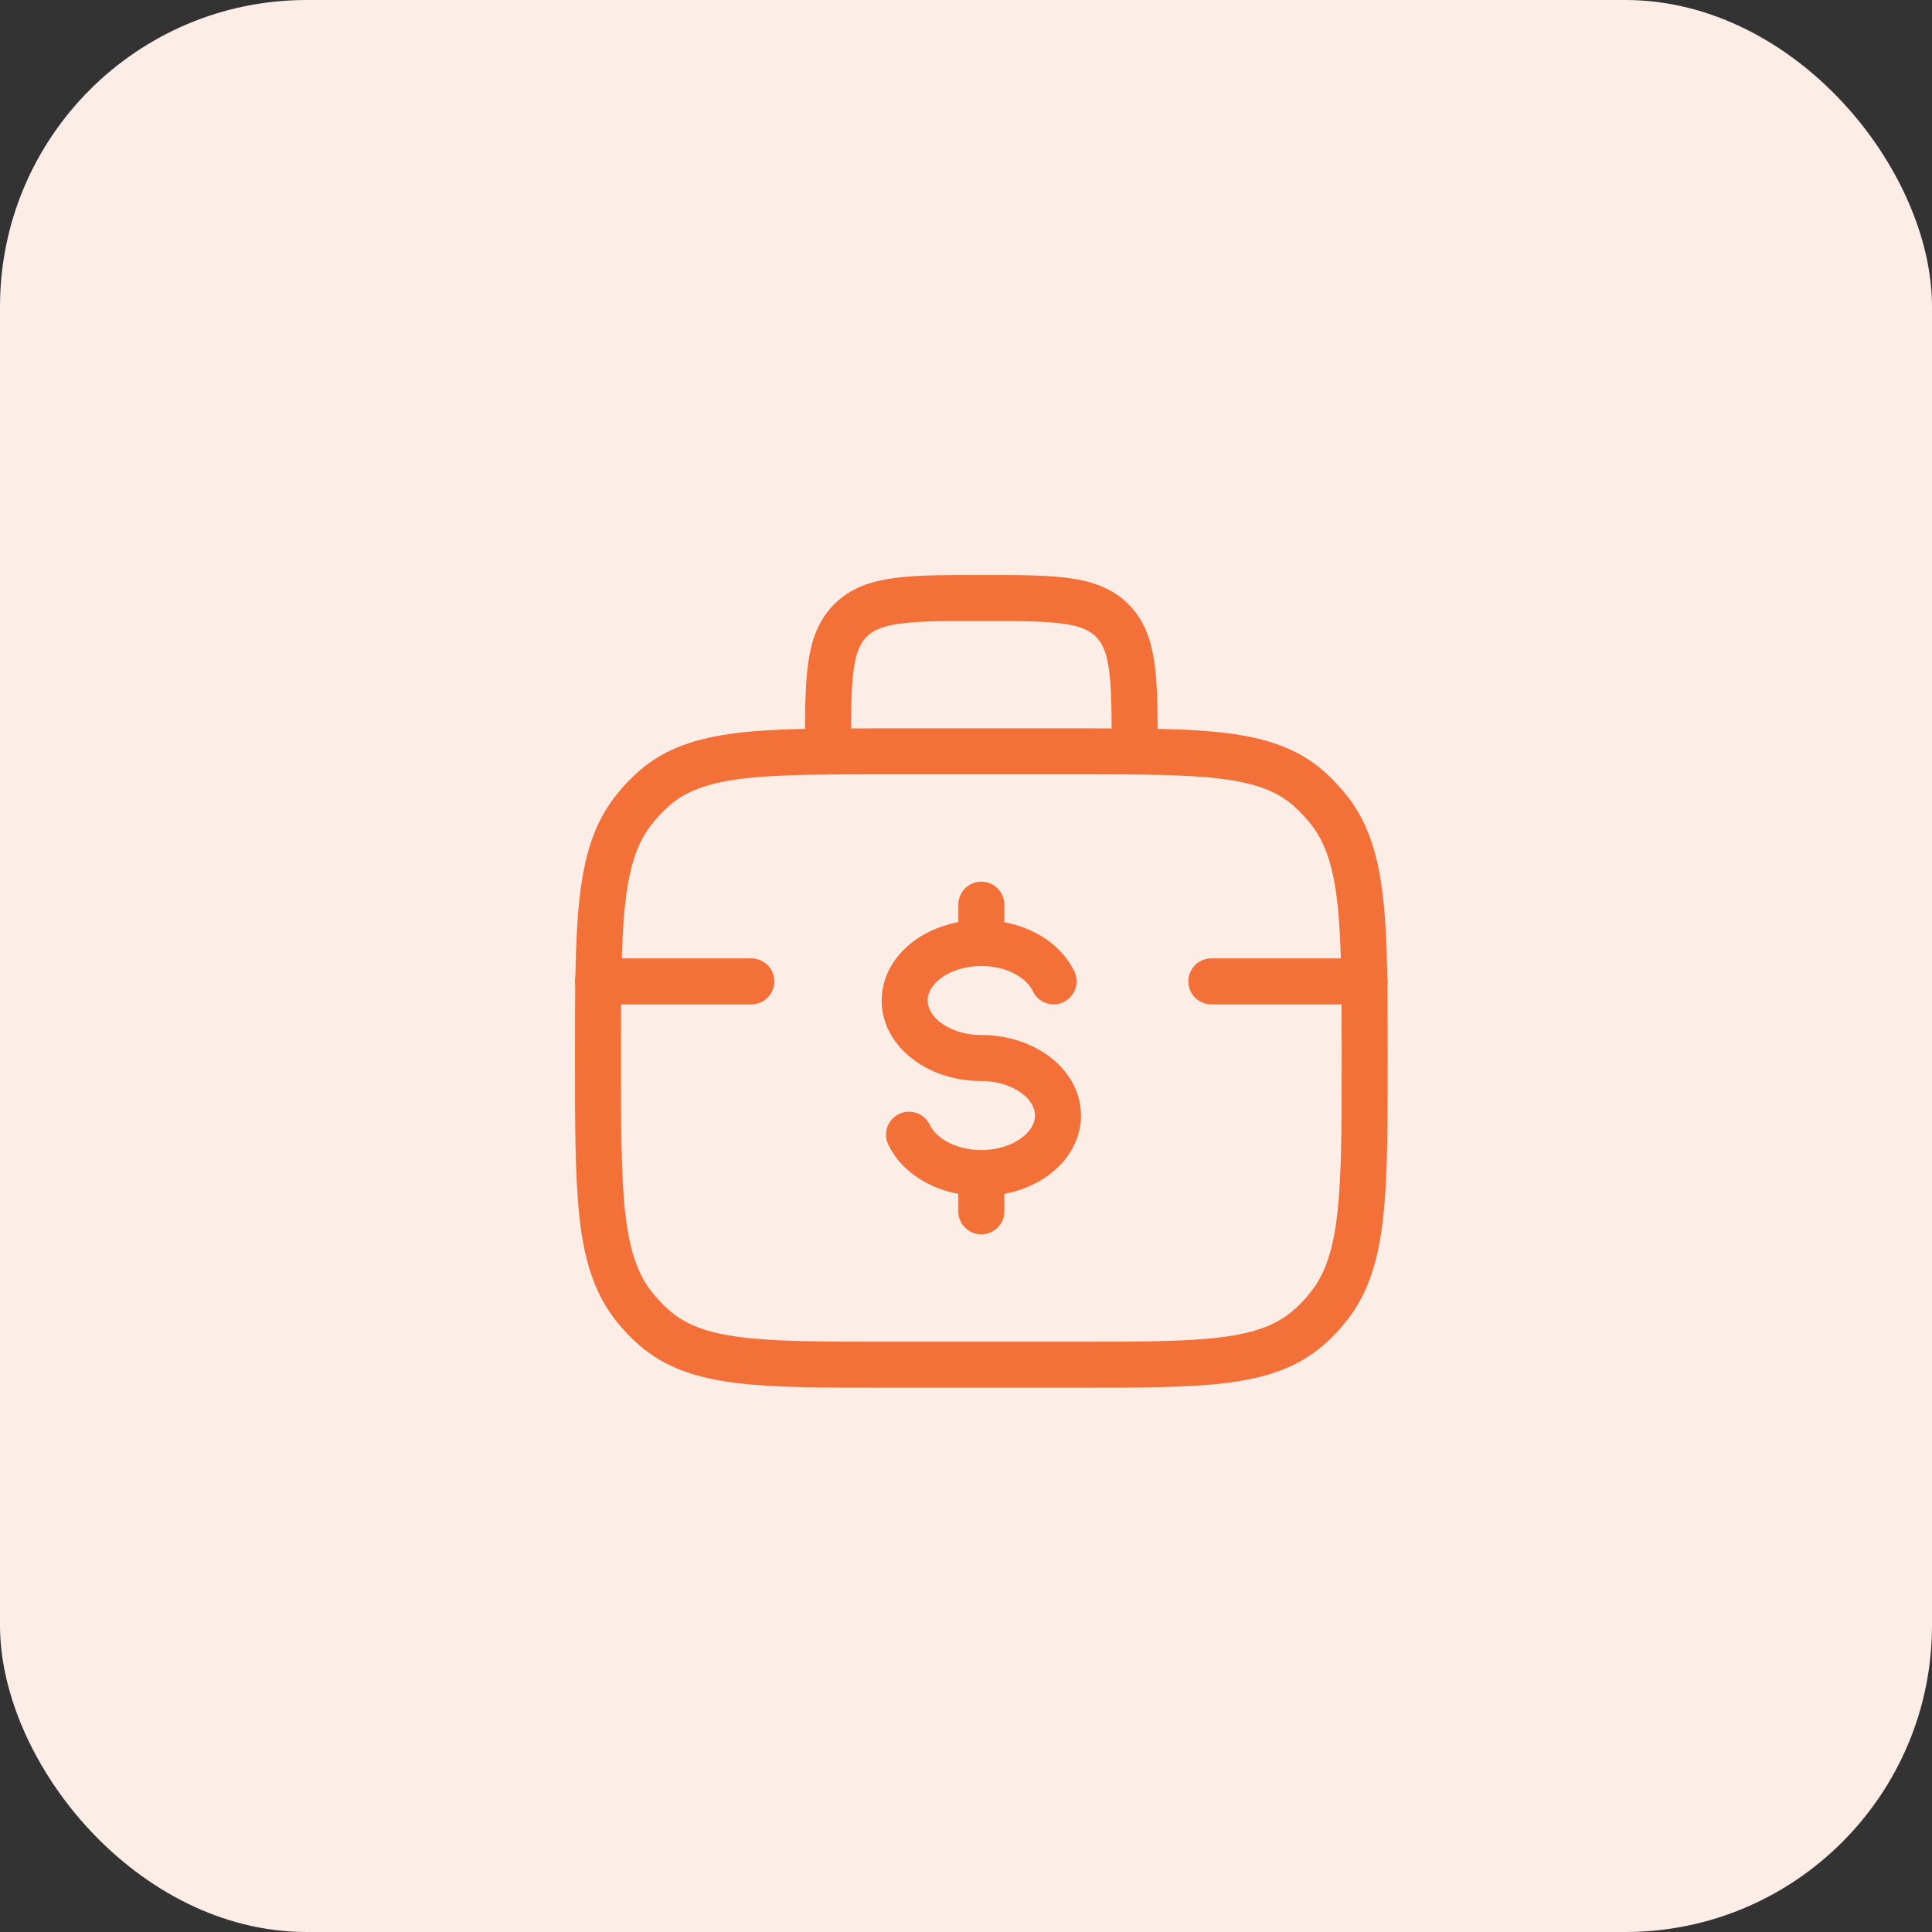
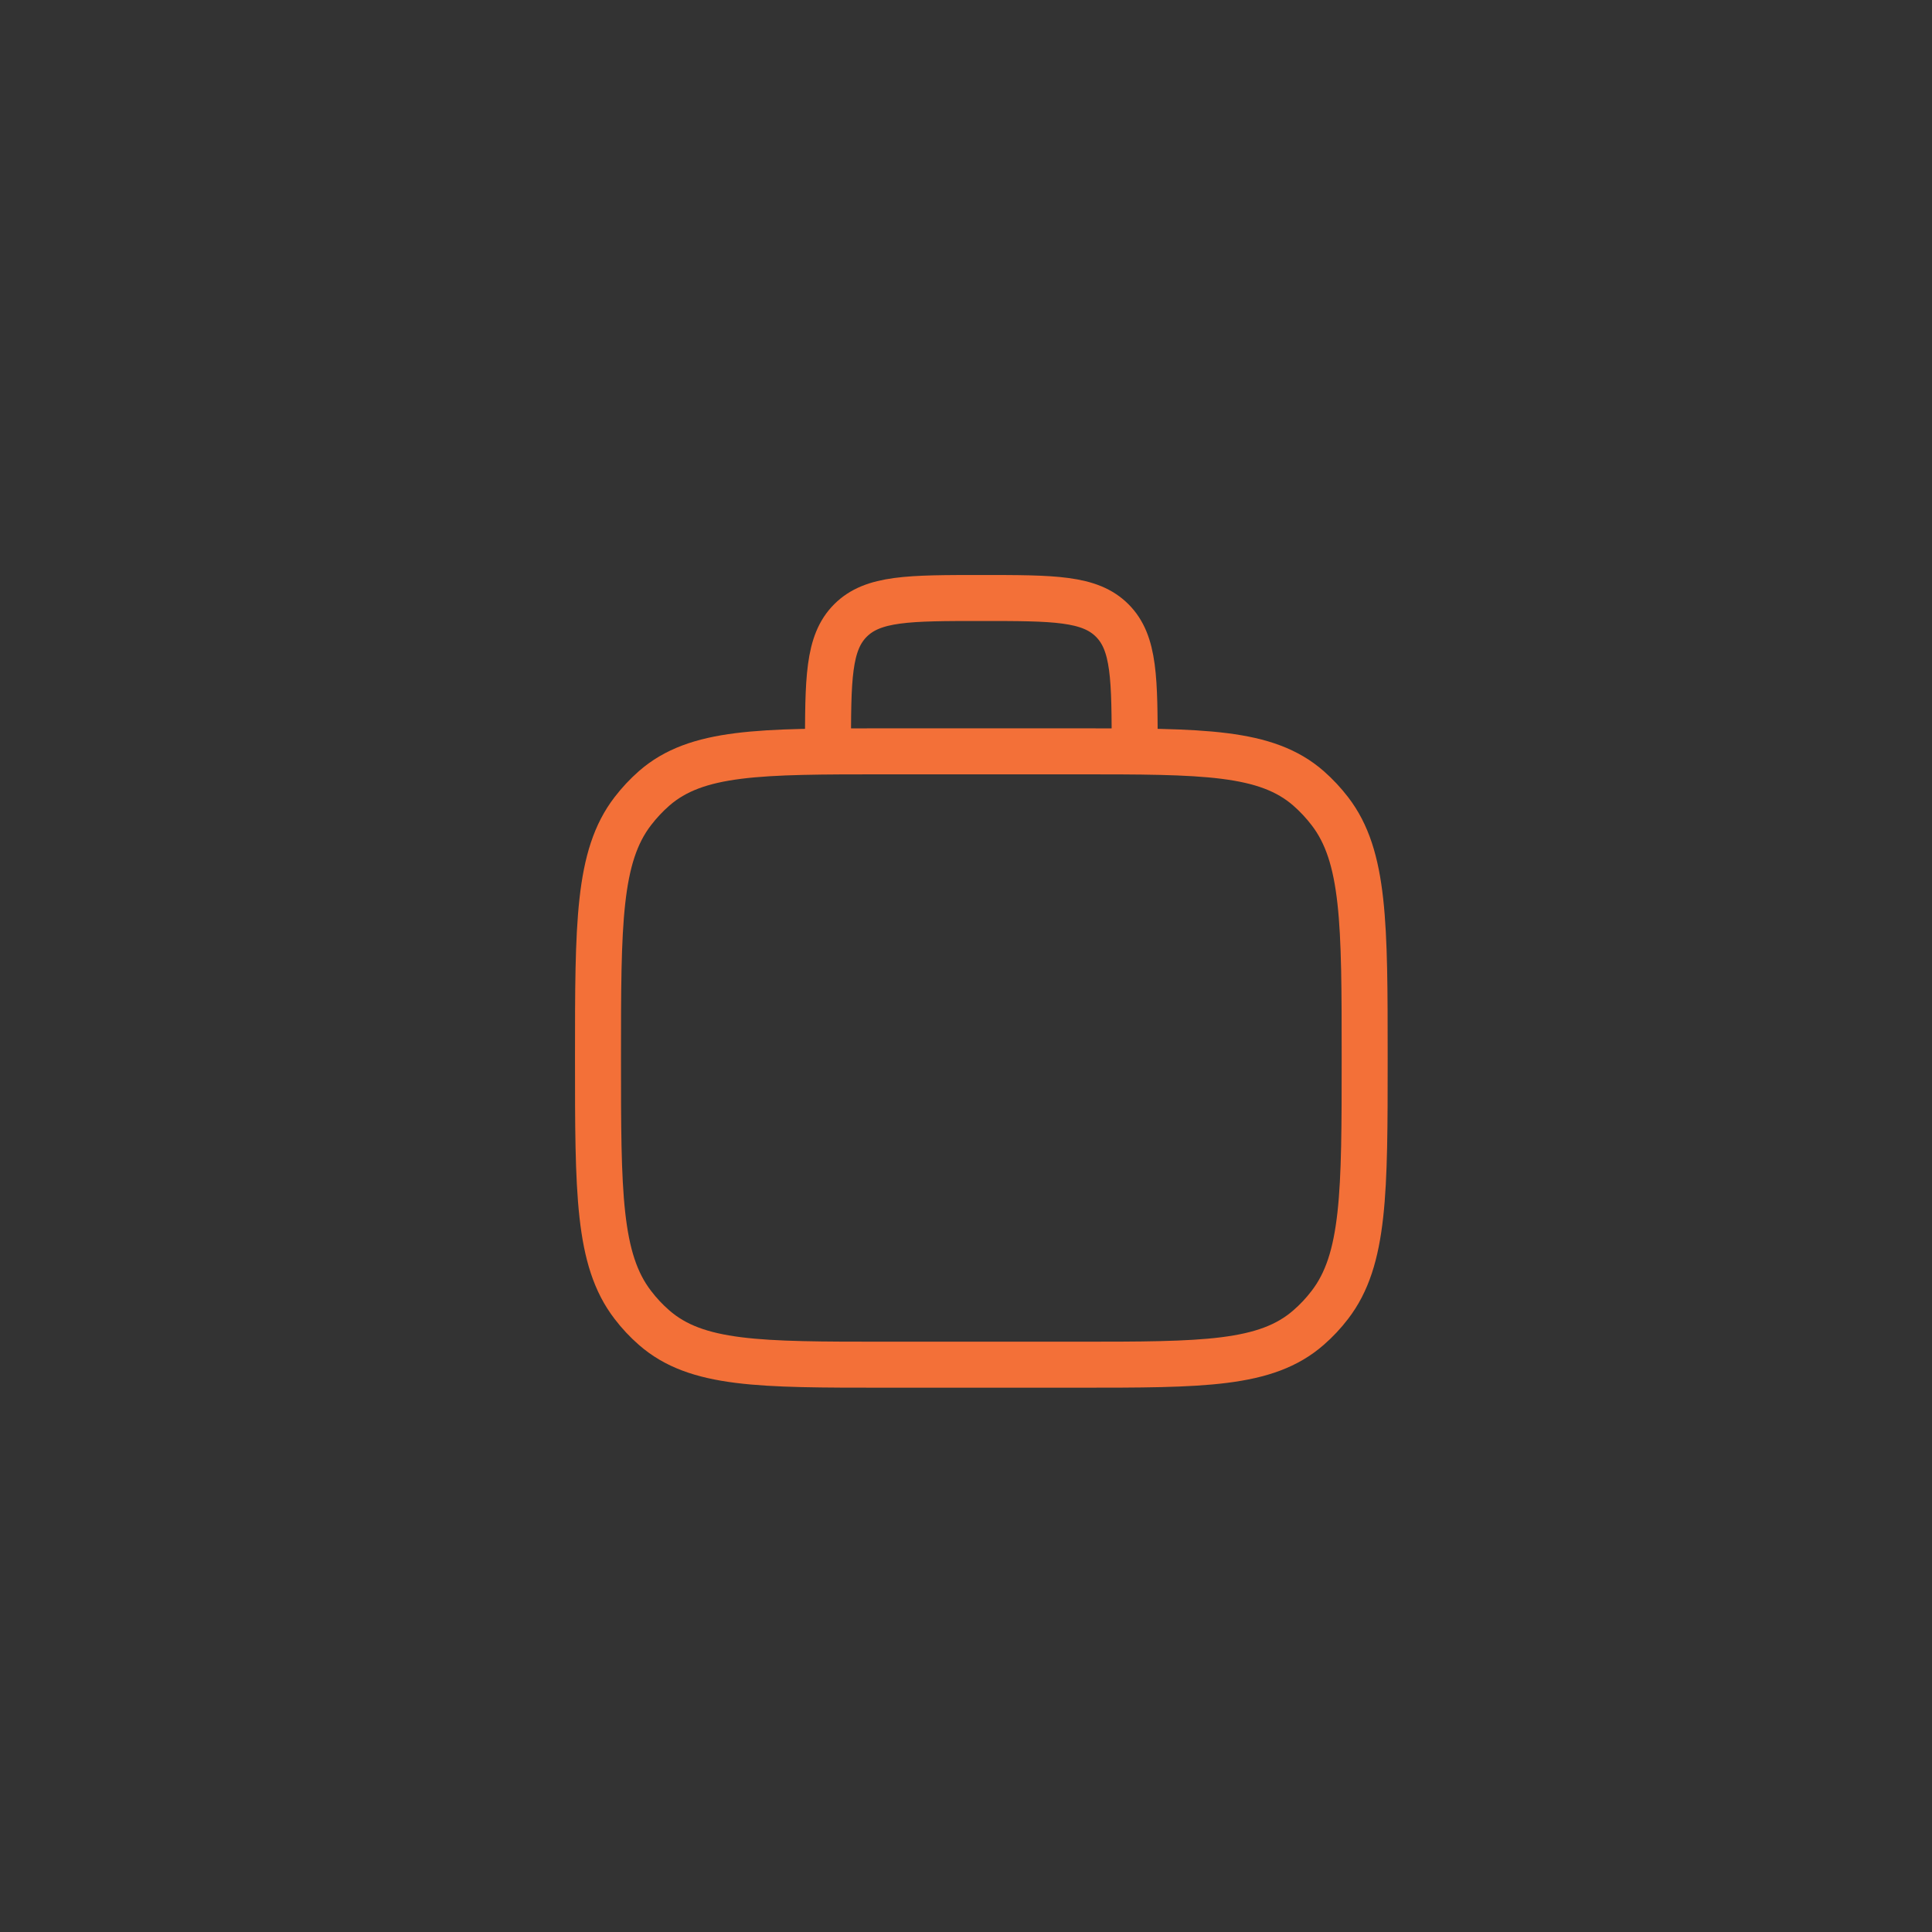
<svg xmlns="http://www.w3.org/2000/svg" width="63" height="63" viewBox="0 0 63 63" fill="none">
  <rect x="0" y="0" width="63" height="63" fill="#333333" stroke="none" />
-   <rect y="0" width="63" height="63" rx="10" fill="#FDEDE7" />
  <path d="M37 24.5C37 22.143 37 20.965 36.267 20.233C35.535 19.5 34.358 19.5 32 19.5C29.642 19.5 28.465 19.5 27.733 20.233C27 20.965 27 22.143 27 24.5M19.5 34.501C19.5 30.117 19.5 27.925 20.635 26.451C20.843 26.18 21.074 25.933 21.328 25.71C22.712 24.5 24.765 24.5 28.875 24.5H35.125C39.235 24.5 41.289 24.5 42.672 25.71C42.926 25.934 43.157 26.18 43.365 26.451C44.5 27.925 44.5 30.117 44.5 34.501C44.5 38.884 44.5 41.075 43.365 42.55C43.16 42.819 42.928 43.067 42.672 43.289C41.288 44.501 39.235 44.501 35.125 44.501H28.875C24.766 44.501 22.711 44.501 21.328 43.291C21.072 43.068 20.84 42.82 20.635 42.55C19.5 41.075 19.5 38.884 19.5 34.501Z" stroke="#F37038" stroke-width="1.5" stroke-linecap="round" stroke-linejoin="round" />
-   <path d="M32 30.75C30.619 30.75 29.5 31.59 29.5 32.626C29.5 33.66 30.619 34.501 32 34.501C33.381 34.501 34.5 35.34 34.5 36.376C34.5 37.41 33.381 38.251 32 38.251M32 30.75C33.087 30.75 34.015 31.272 34.358 32.001M32 30.75V29.5M32 38.251C30.913 38.251 29.985 37.729 29.642 37.001M32 38.251V39.501M24.5 32.001H19.5M44.5 32.001H39.5" stroke="#F37038" stroke-width="1.5" stroke-linecap="round" stroke-linejoin="round" />
</svg>